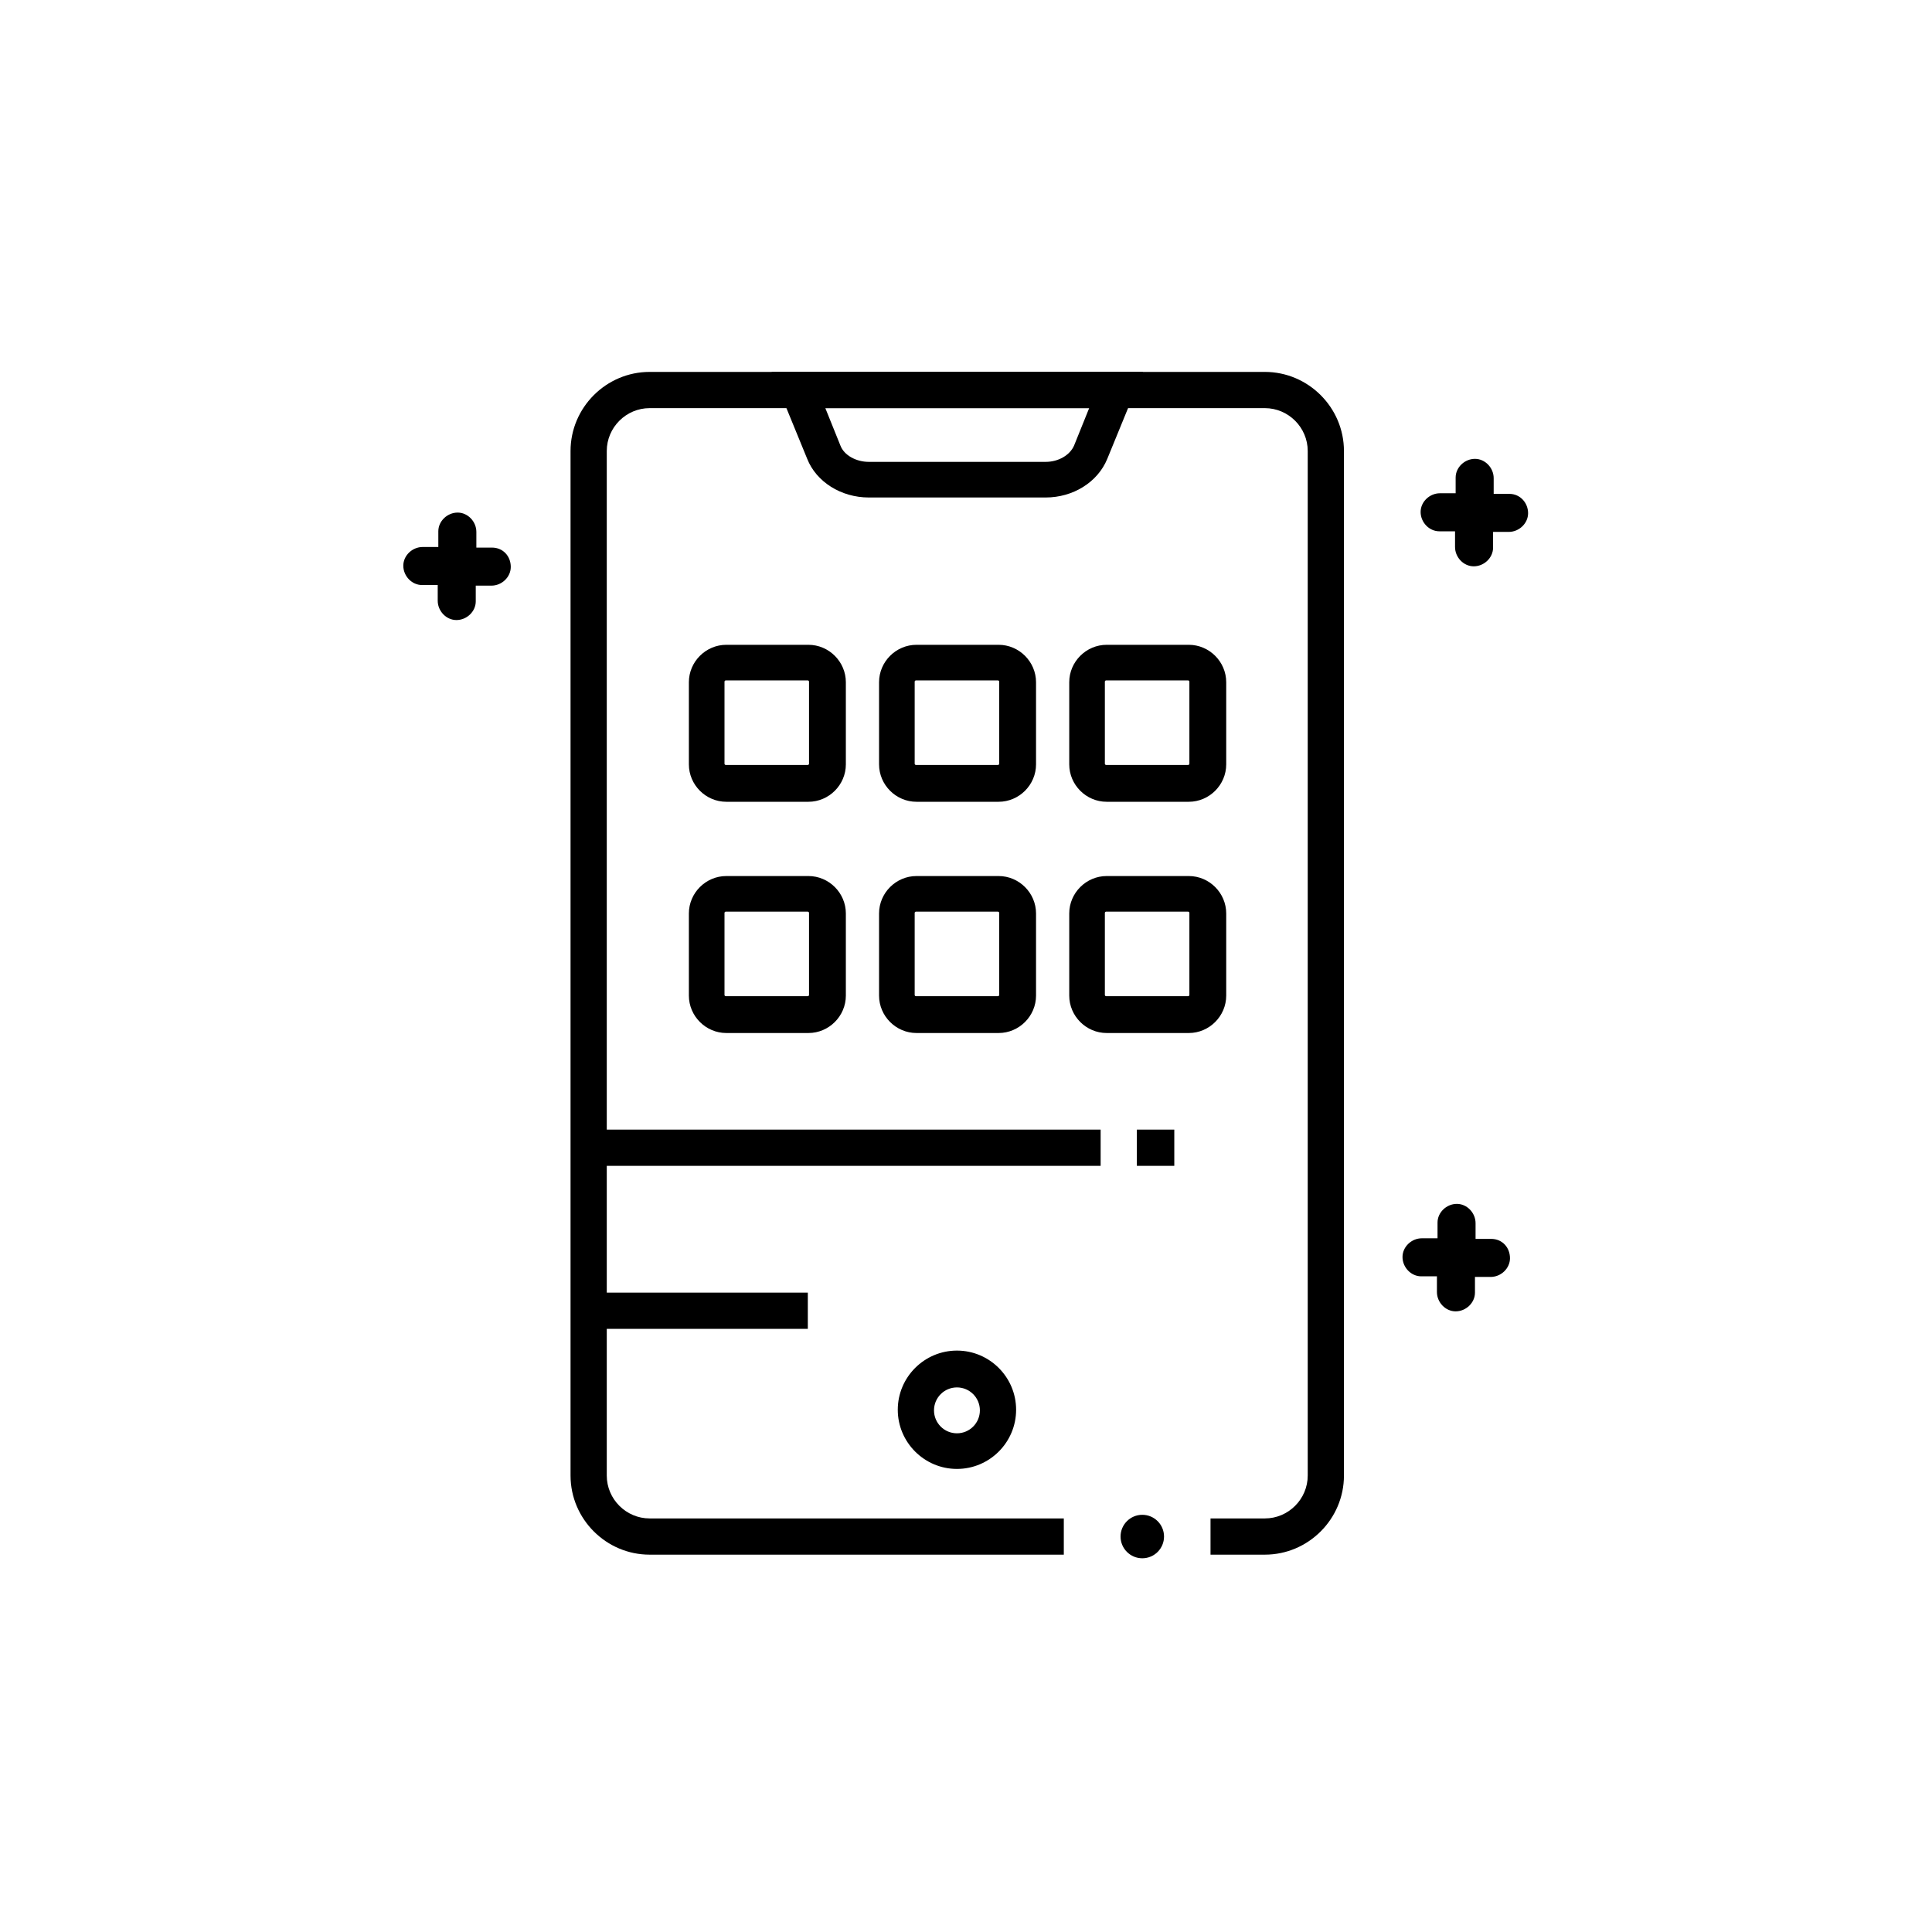
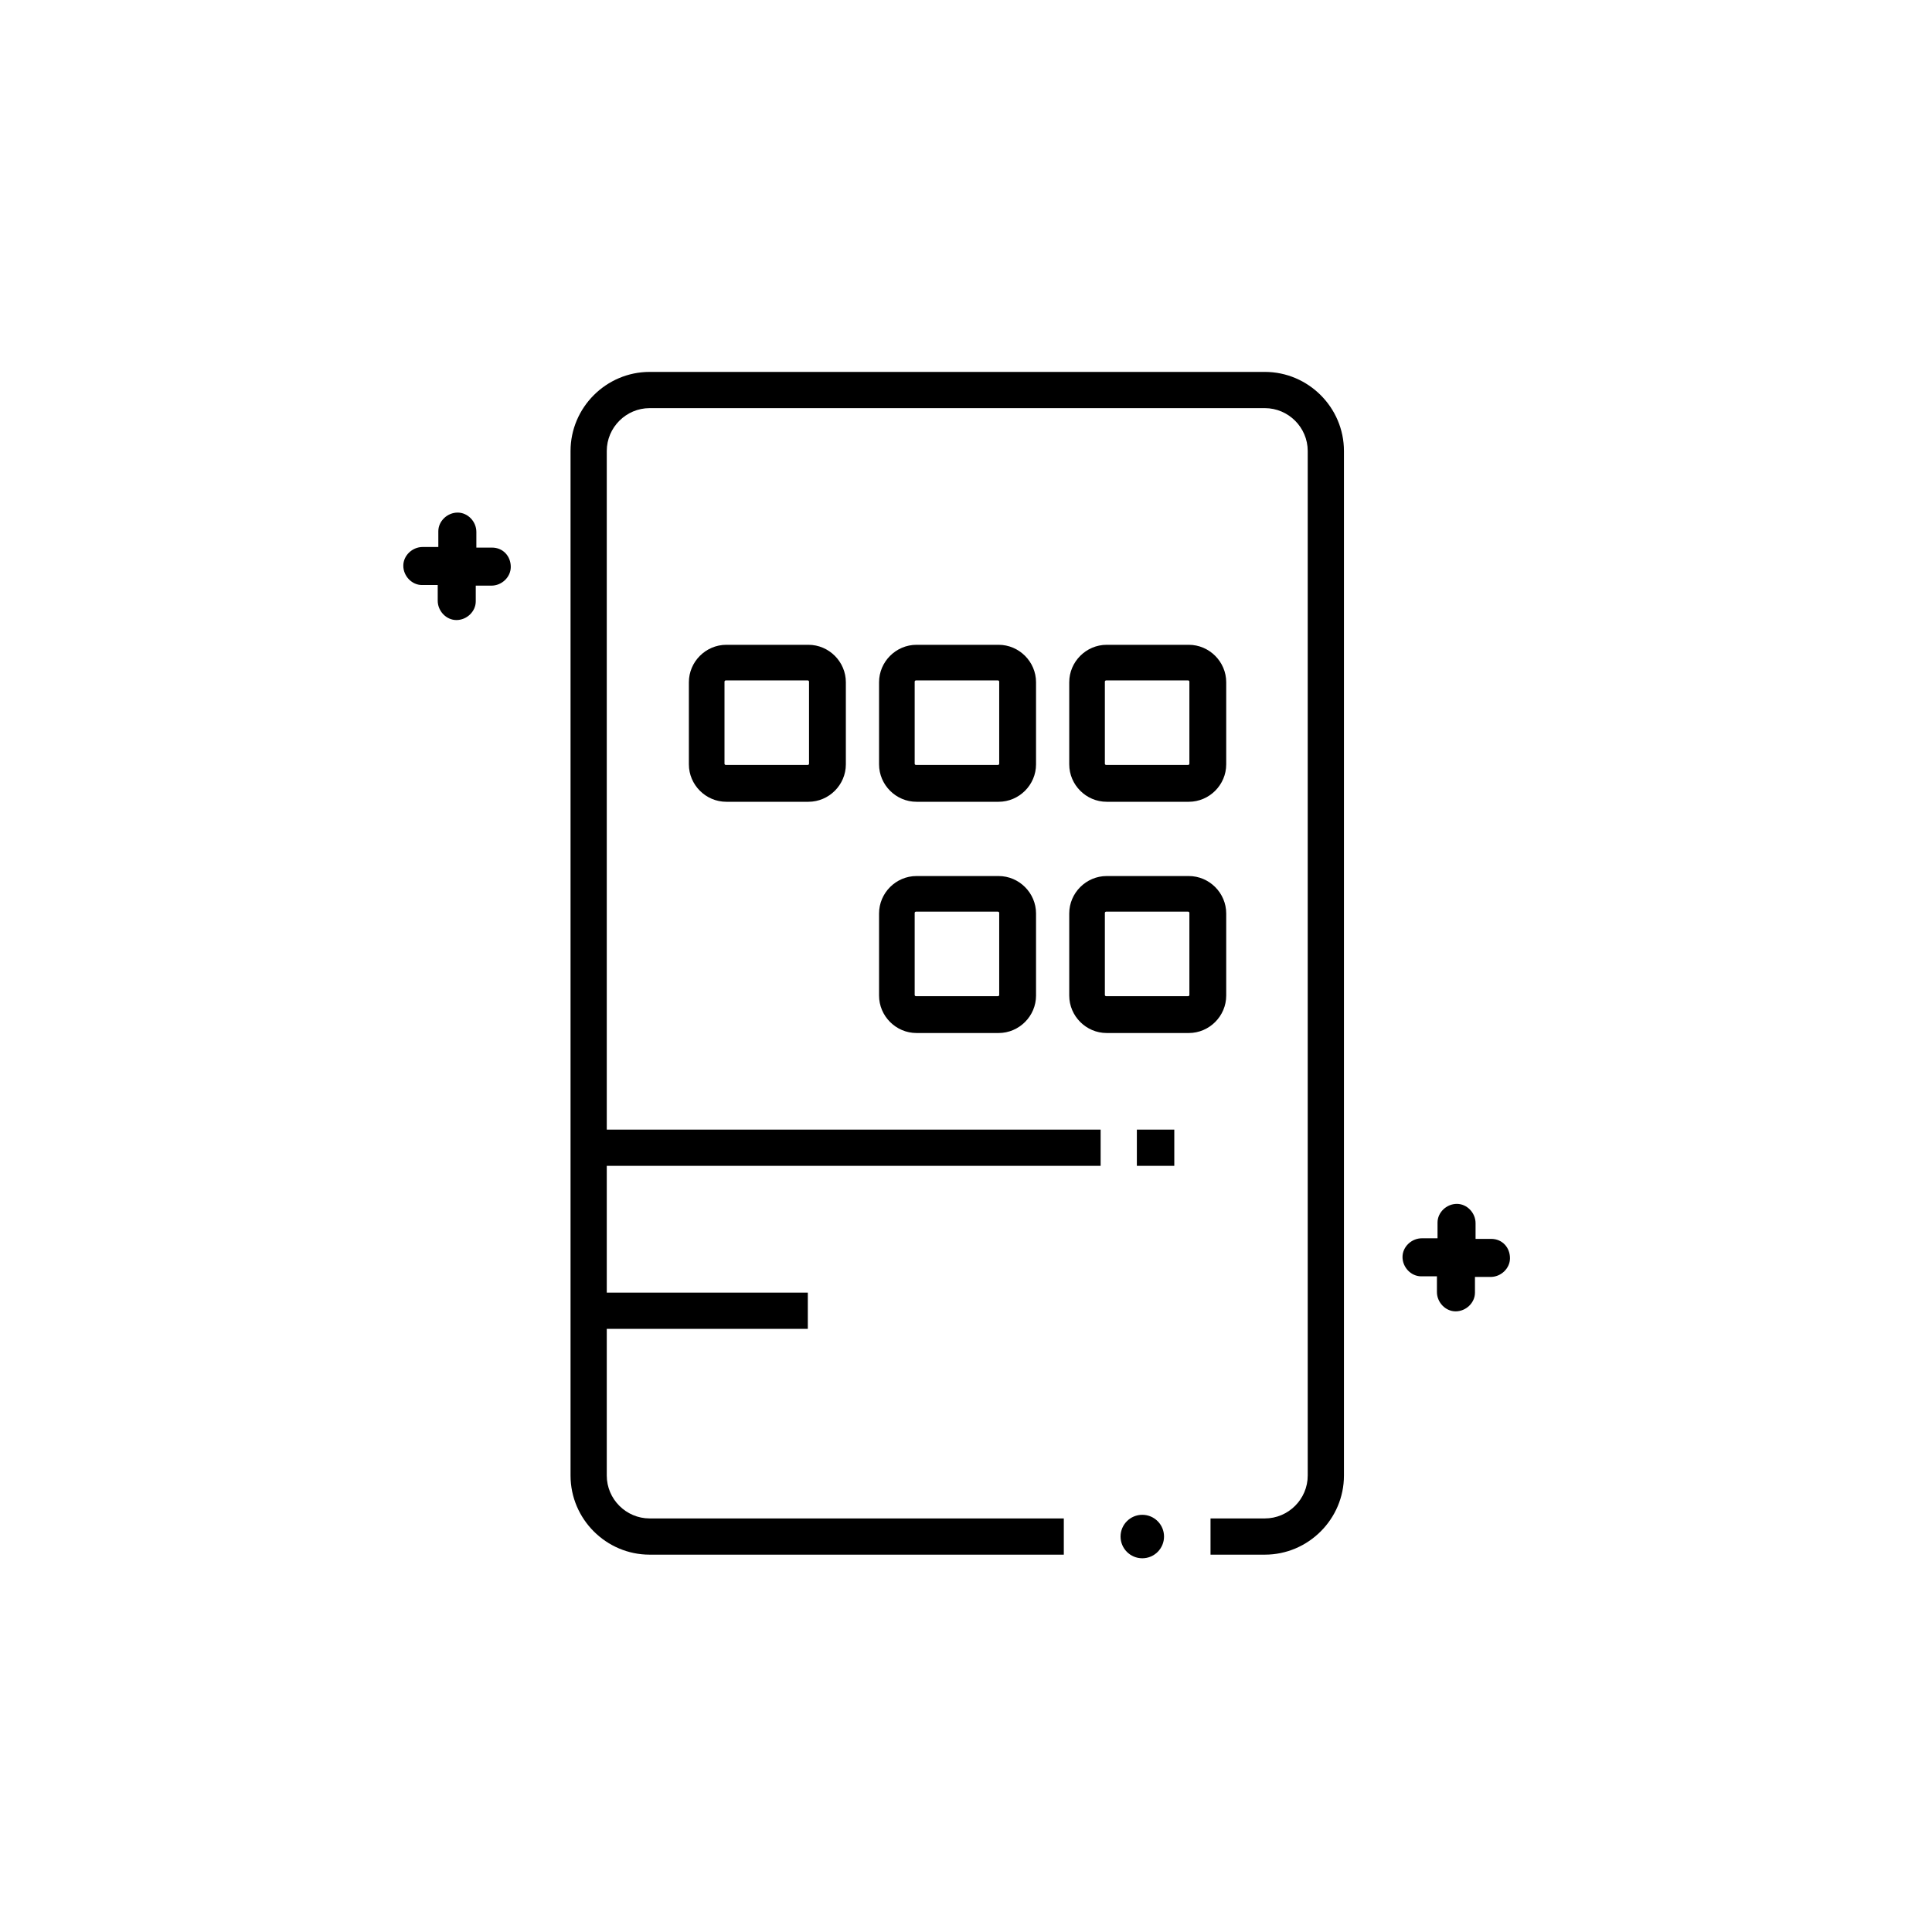
<svg xmlns="http://www.w3.org/2000/svg" version="1.1" id="レイヤー_1" x="0px" y="0px" viewBox="0 0 320 320" style="enable-background:new 0 0 320 320;" xml:space="preserve">
  <style type="text/css">
	.st0{fill:none;stroke:#000000;stroke-width:6;stroke-miterlimit:10;}
</style>
  <g>
    <path d="M209.5,257.5h-9v-6h9c3.9,0,7.1-3.2,7.1-7.1V74.7c0-3.9-3.2-7.1-7.1-7.1H107.6c-3.9,0-7.1,3.2-7.1,7.1v169.7   c0,3.9,3.2,7.1,7.1,7.1h68.6v6h-68.6c-7.2,0-13.1-5.9-13.1-13.1V74.7c0-7.2,5.9-13.1,13.1-13.1h101.9c7.2,0,13.1,5.9,13.1,13.1   v169.7C222.6,251.6,216.7,257.5,209.5,257.5z" />
-     <path d="M173.2,82.4h-29.3c-4.6,0-8.7-2.6-10.2-6.4l-5.9-14.4h61.5L183.4,76C181.8,79.9,177.7,82.4,173.2,82.4z M136.7,67.6   l2.5,6.2c0.6,1.6,2.6,2.7,4.7,2.7h29.3c2.1,0,4-1.1,4.7-2.7l2.5-6.2H136.7z" />
    <g>
      <path d="M133.9,132.8h-13.6c-3.4,0-6.2-2.8-6.2-6.2v-13.6c0-3.4,2.8-6.2,6.2-6.2h13.6c3.4,0,6.2,2.8,6.2,6.2v13.6    C140.1,130,137.3,132.8,133.9,132.8z M120.2,112.7c-0.1,0-0.2,0.1-0.2,0.2v13.6c0,0.1,0.1,0.2,0.2,0.2h13.6c0.1,0,0.2-0.1,0.2-0.2    v-13.6c0-0.1-0.1-0.2-0.2-0.2H120.2z" />
      <path d="M165.4,132.8h-13.6c-3.4,0-6.2-2.8-6.2-6.2v-13.6c0-3.4,2.8-6.2,6.2-6.2h13.6c3.4,0,6.2,2.8,6.2,6.2v13.6    C171.6,130,168.8,132.8,165.4,132.8z M151.7,112.7c-0.1,0-0.2,0.1-0.2,0.2v13.6c0,0.1,0.1,0.2,0.2,0.2h13.6c0.1,0,0.2-0.1,0.2-0.2    v-13.6c0-0.1-0.1-0.2-0.2-0.2H151.7z" />
      <path d="M196.9,132.8h-13.6c-3.4,0-6.2-2.8-6.2-6.2v-13.6c0-3.4,2.8-6.2,6.2-6.2h13.6c3.4,0,6.2,2.8,6.2,6.2v13.6    C203.1,130,200.3,132.8,196.9,132.8z M183.2,112.7c-0.1,0-0.2,0.1-0.2,0.2v13.6c0,0.1,0.1,0.2,0.2,0.2h13.6c0.1,0,0.2-0.1,0.2-0.2    v-13.6c0-0.1-0.1-0.2-0.2-0.2H183.2z" />
-       <path d="M133.9,171.1h-13.6c-3.4,0-6.2-2.8-6.2-6.2v-13.6c0-3.4,2.8-6.2,6.2-6.2h13.6c3.4,0,6.2,2.8,6.2,6.2v13.6    C140.1,168.3,137.3,171.1,133.9,171.1z M120.2,151c-0.1,0-0.2,0.1-0.2,0.2v13.6c0,0.1,0.1,0.2,0.2,0.2h13.6c0.1,0,0.2-0.1,0.2-0.2    v-13.6c0-0.1-0.1-0.2-0.2-0.2H120.2z" />
      <path d="M165.4,171.1h-13.6c-3.4,0-6.2-2.8-6.2-6.2v-13.6c0-3.4,2.8-6.2,6.2-6.2h13.6c3.4,0,6.2,2.8,6.2,6.2v13.6    C171.6,168.3,168.8,171.1,165.4,171.1z M151.7,151c-0.1,0-0.2,0.1-0.2,0.2v13.6c0,0.1,0.1,0.2,0.2,0.2h13.6c0.1,0,0.2-0.1,0.2-0.2    v-13.6c0-0.1-0.1-0.2-0.2-0.2H151.7z" />
      <path d="M196.9,171.1h-13.6c-3.4,0-6.2-2.8-6.2-6.2v-13.6c0-3.4,2.8-6.2,6.2-6.2h13.6c3.4,0,6.2,2.8,6.2,6.2v13.6    C203.1,168.3,200.3,171.1,196.9,171.1z M183.2,151c-0.1,0-0.2,0.1-0.2,0.2v13.6c0,0.1,0.1,0.2,0.2,0.2h13.6c0.1,0,0.2-0.1,0.2-0.2    v-13.6c0-0.1-0.1-0.2-0.2-0.2H183.2z" />
    </g>
-     <path d="M158.5,243.3c-5.4,0-9.8-4.4-9.8-9.8s4.4-9.8,9.8-9.8s9.8,4.4,9.8,9.8S163.9,243.3,158.5,243.3z M158.5,229.8   c-2.1,0-3.8,1.7-3.8,3.8s1.7,3.8,3.8,3.8s3.8-1.7,3.8-3.8S160.6,229.8,158.5,229.8z" />
    <rect x="97.5" y="187.1" width="84.8" height="6" />
    <rect x="188.3" y="187.1" width="6.2" height="6" />
-     <path class="st0" d="M97.5,212.8" />
    <rect x="97.5" y="214.1" width="36.3" height="6" />
    <circle cx="189.2" cy="254.5" r="3.6" />
    <path d="M81.5,90.7l-2.6,0l0-2.6c0-1.7-1.4-3.2-3.1-3.2c-1.7,0-3.2,1.4-3.2,3.1l0,2.6l-2.6,0c-1.7,0-3.2,1.4-3.2,3.1   c0,1.7,1.4,3.2,3.1,3.2l2.6,0l0,2.6c0,1.7,1.4,3.2,3.1,3.2c1.7,0,3.2-1.4,3.2-3.1l0-2.6l2.6,0c1.7,0,3.2-1.4,3.2-3.1   C84.6,92.1,83.3,90.7,81.5,90.7z" />
-     <path d="M250,81.8l-2.6,0l0-2.6c0-1.7-1.4-3.2-3.1-3.2c-1.7,0-3.2,1.4-3.2,3.1l0,2.6l-2.6,0c-1.7,0-3.2,1.4-3.2,3.1   c0,1.7,1.4,3.2,3.1,3.2l2.6,0l0,2.6c0,1.7,1.4,3.2,3.1,3.2c1.7,0,3.2-1.4,3.2-3.1l0-2.6l2.6,0c1.7,0,3.2-1.4,3.2-3.1   C253.1,83.3,251.8,81.8,250,81.8z" />
    <path d="M247,205.2l-2.6,0l0-2.6c0-1.7-1.4-3.2-3.1-3.2c-1.7,0-3.2,1.4-3.2,3.1l0,2.6l-2.6,0c-1.7,0-3.2,1.4-3.2,3.1   c0,1.7,1.4,3.2,3.1,3.2l2.6,0l0,2.6c0,1.7,1.4,3.2,3.1,3.2c1.7,0,3.2-1.4,3.2-3.1l0-2.6l2.6,0c1.7,0,3.2-1.4,3.2-3.1   C250.1,206.6,248.8,205.2,247,205.2z" />
  </g>
</svg>